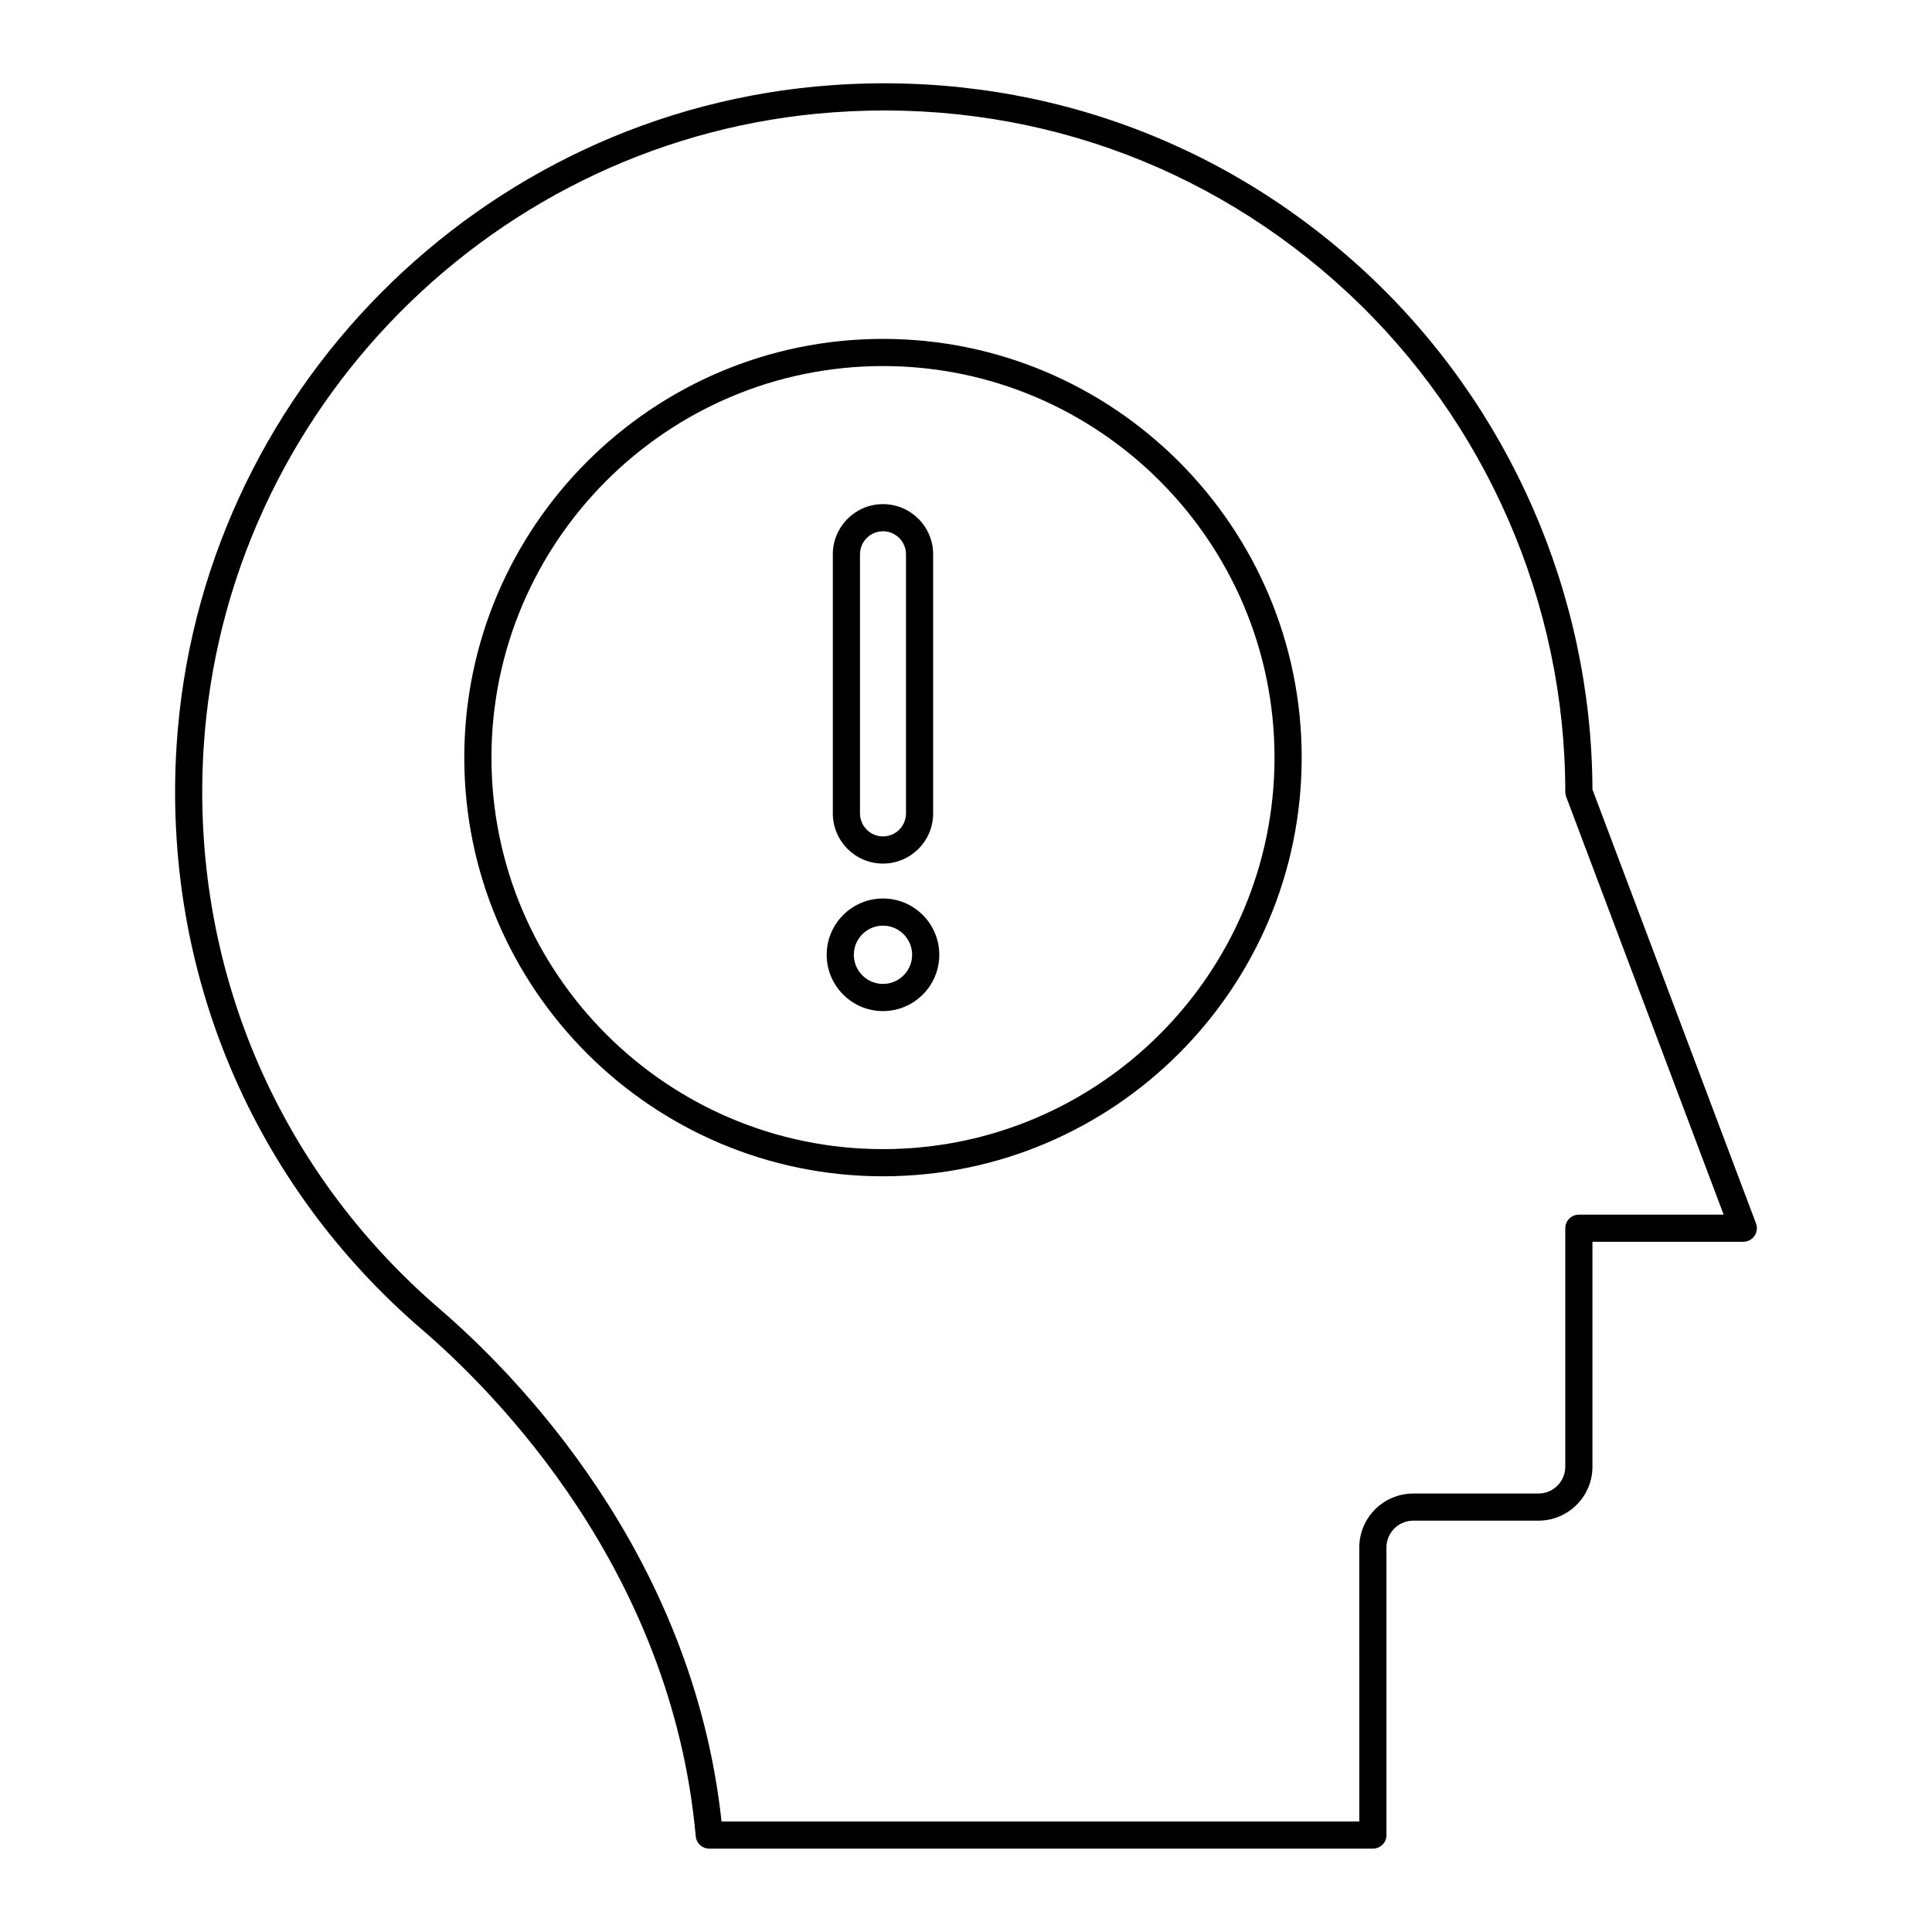
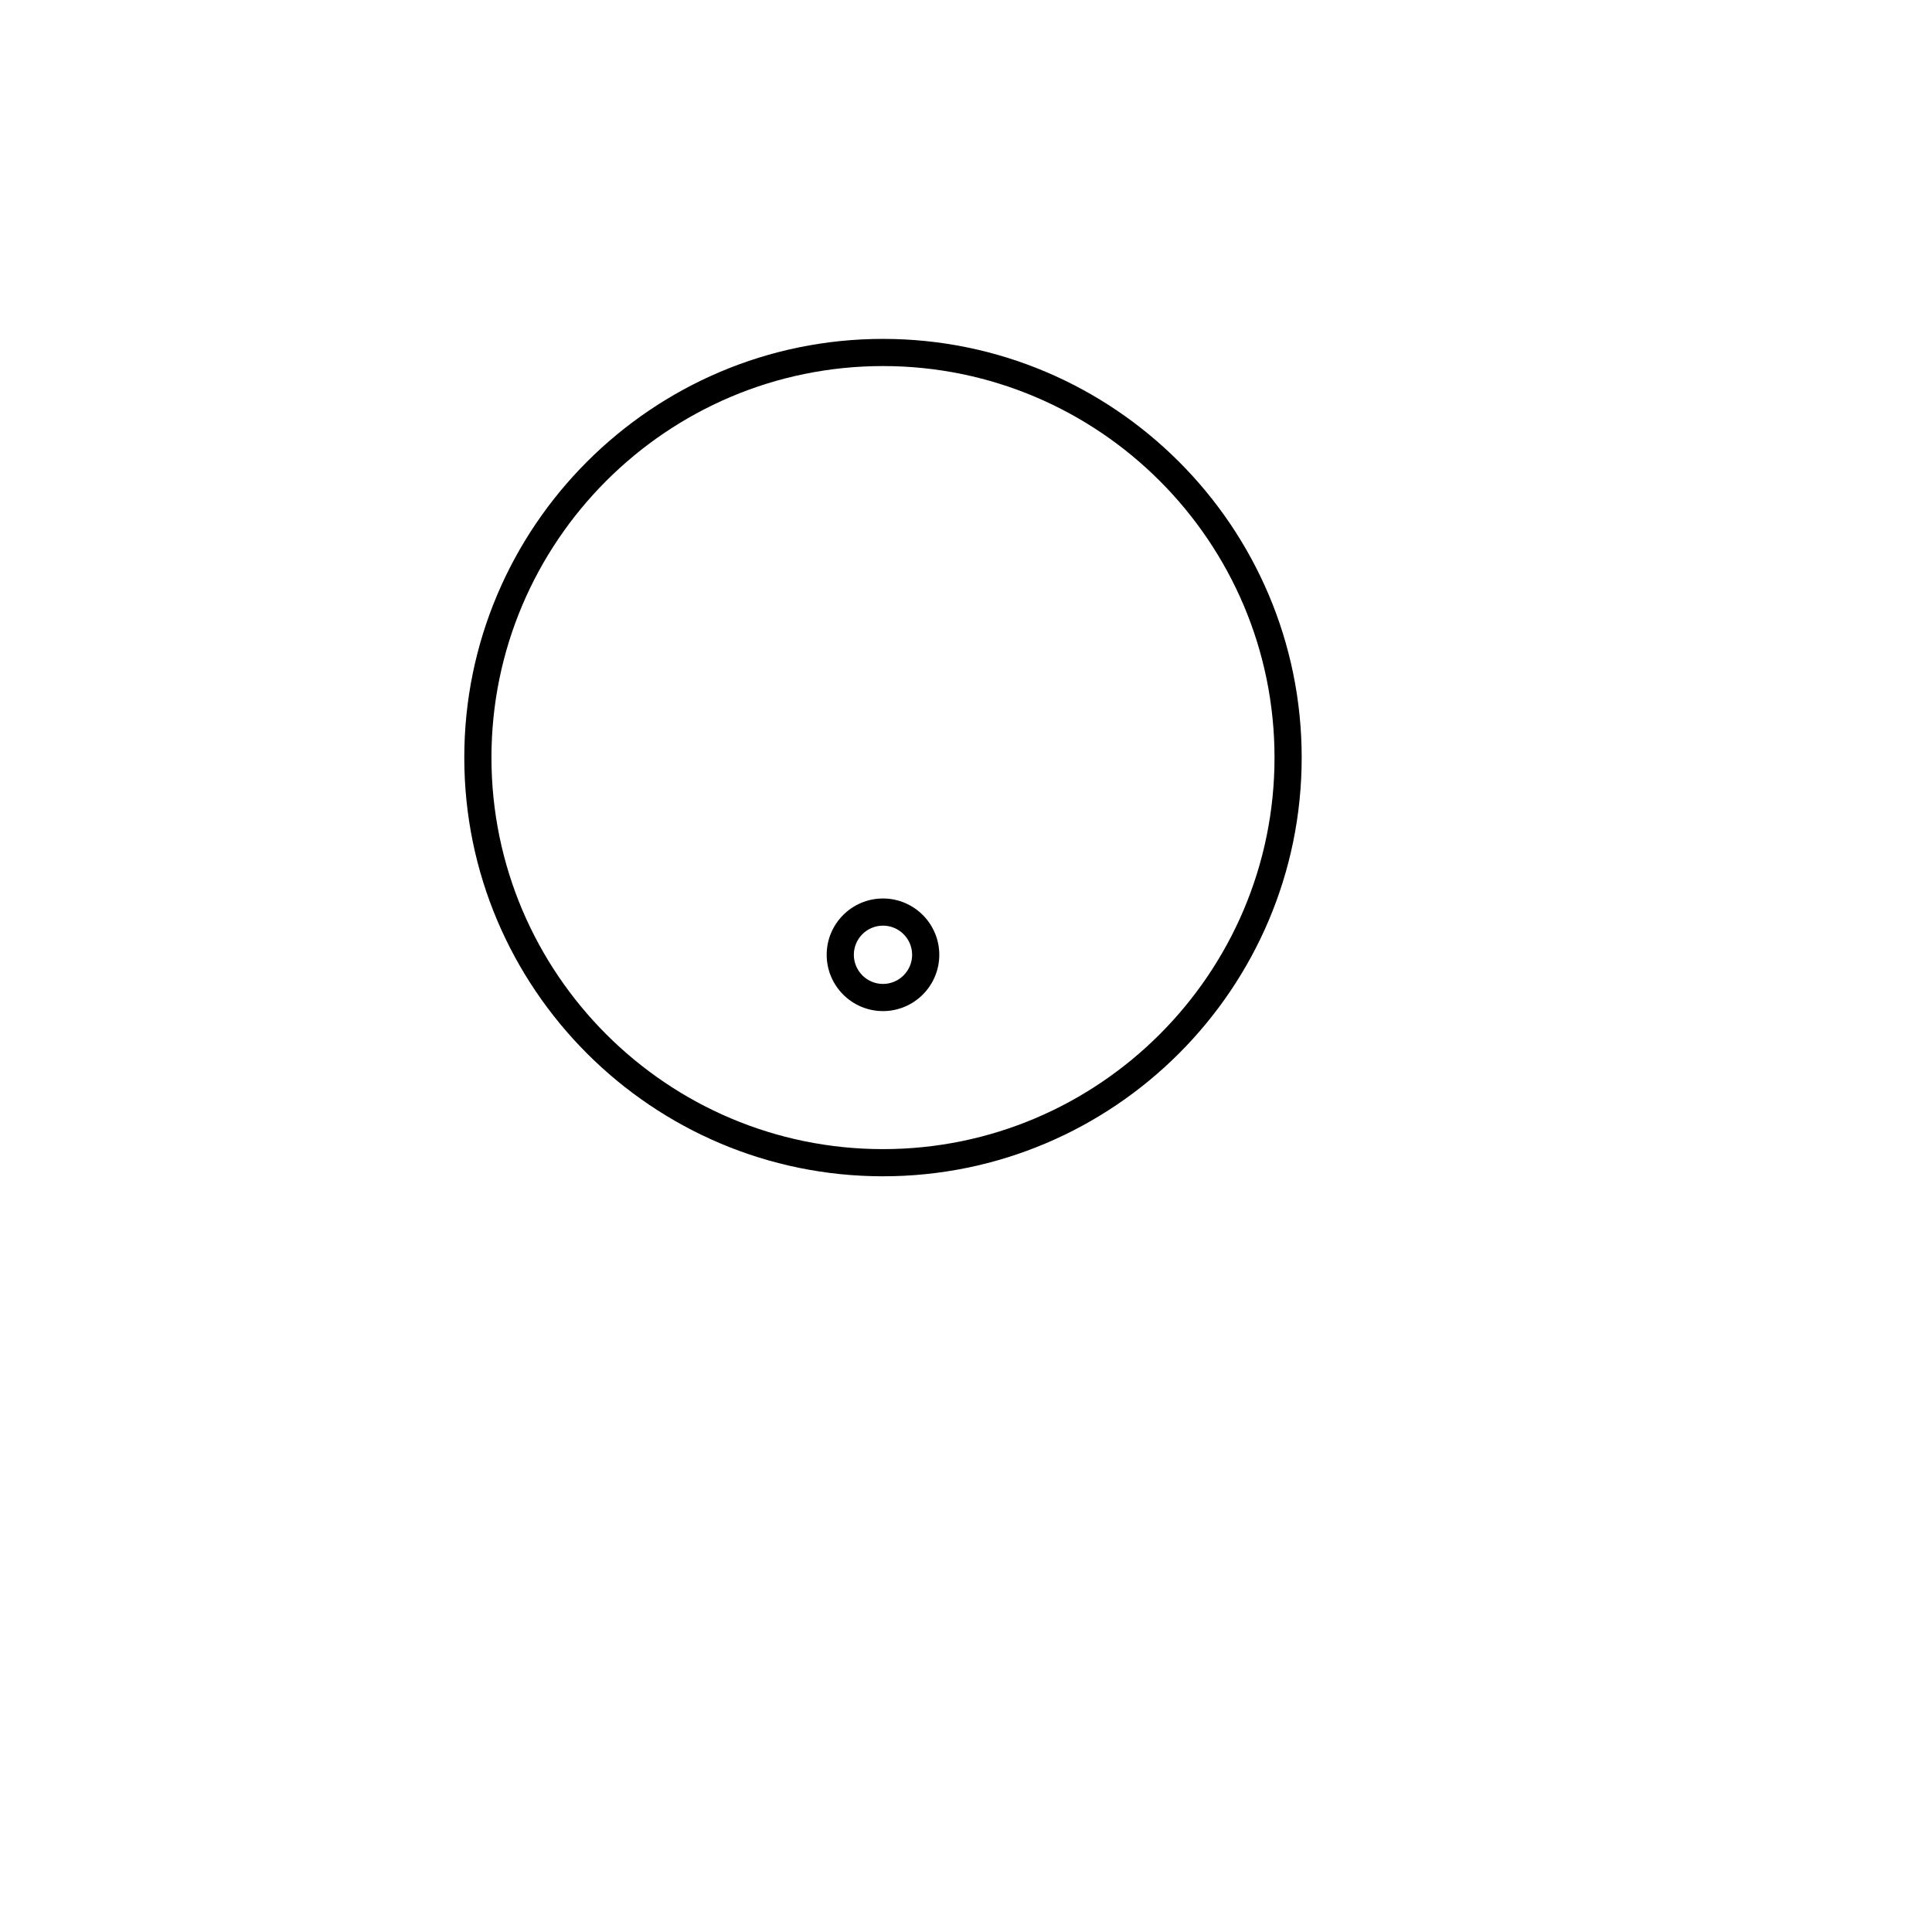
<svg xmlns="http://www.w3.org/2000/svg" fill="#000000" width="800px" height="800px" version="1.1" viewBox="144 144 512 512">
  <g>
-     <path d="m255.8 496.32c19.703 16.914 66.215 63.863 72.578 134.31 0.168 1.855 1.719 3.273 3.582 3.273h175.88c1.988 0 3.598-1.609 3.598-3.598 0-0.105-0.004-0.215-0.016-0.32v-75.887c0-3.922 3.191-7.109 7.109-7.109h33.18c7.887 0 14.305-6.418 14.305-14.305v-59.602h39.977c1.18 0 2.289-0.578 2.961-1.551 0.672-0.973 0.824-2.211 0.406-3.316l-43.344-115c-0.184-51.723-21.98-101.56-59.867-136.83-38.562-35.906-88.895-53.574-141.74-49.809-93.078 6.644-167.72 81.926-173.62 175.11-3.746 59.492 19.949 115.86 65.016 154.64zm-57.832-154.18c5.676-89.602 77.449-161.99 166.95-168.38 50.805-3.641 99.238 13.367 136.33 47.895 36.586 34.059 57.57 82.254 57.57 132.22 0 0.434 0.078 0.863 0.23 1.27l41.738 110.75h-38.371c-1.988 0-3.598 1.609-3.598 3.598v63.199c0 3.918-3.188 7.109-7.106 7.109h-33.18c-7.891 0-14.309 6.418-14.309 14.309l0.004 72.605h-169.01c-7.711-71.254-54.668-118.62-74.727-135.85-43.34-37.293-66.125-91.5-62.523-148.72z" />
-     <path d="m378 372.86c7.332 0 13.293-5.965 13.293-13.293v-68.676c0-7.332-5.965-13.293-13.293-13.293s-13.293 5.965-13.293 13.293v68.672c0 7.332 5.965 13.297 13.293 13.297zm-6.094-81.969c0-3.363 2.734-6.098 6.094-6.098 3.363 0 6.098 2.734 6.098 6.098v68.672c0 3.363-2.734 6.094-6.098 6.094-3.359 0-6.094-2.734-6.094-6.094z" />
    <path d="m378 411.95c8.227 0 14.922-6.691 14.922-14.922 0-8.23-6.695-14.922-14.922-14.922-8.227 0-14.922 6.691-14.922 14.922 0 8.23 6.695 14.922 14.922 14.922zm0-22.645c4.258 0 7.723 3.465 7.723 7.723 0 4.258-3.465 7.723-7.723 7.723-4.258 0-7.723-3.465-7.723-7.723-0.004-4.258 3.461-7.723 7.723-7.723z" />
    <path d="m378 455.73c61.184 0 110.96-49.777 110.96-110.96 0-61.184-49.777-110.96-110.96-110.96-61.18 0-110.96 49.777-110.96 110.96 0 61.184 49.777 110.96 110.96 110.96zm0-214.72c57.215 0 103.76 46.547 103.76 103.76 0 57.211-46.547 103.76-103.76 103.76-57.211 0-103.76-46.547-103.76-103.76-0.004-57.211 46.543-103.76 103.76-103.76z" />
  </g>
</svg>